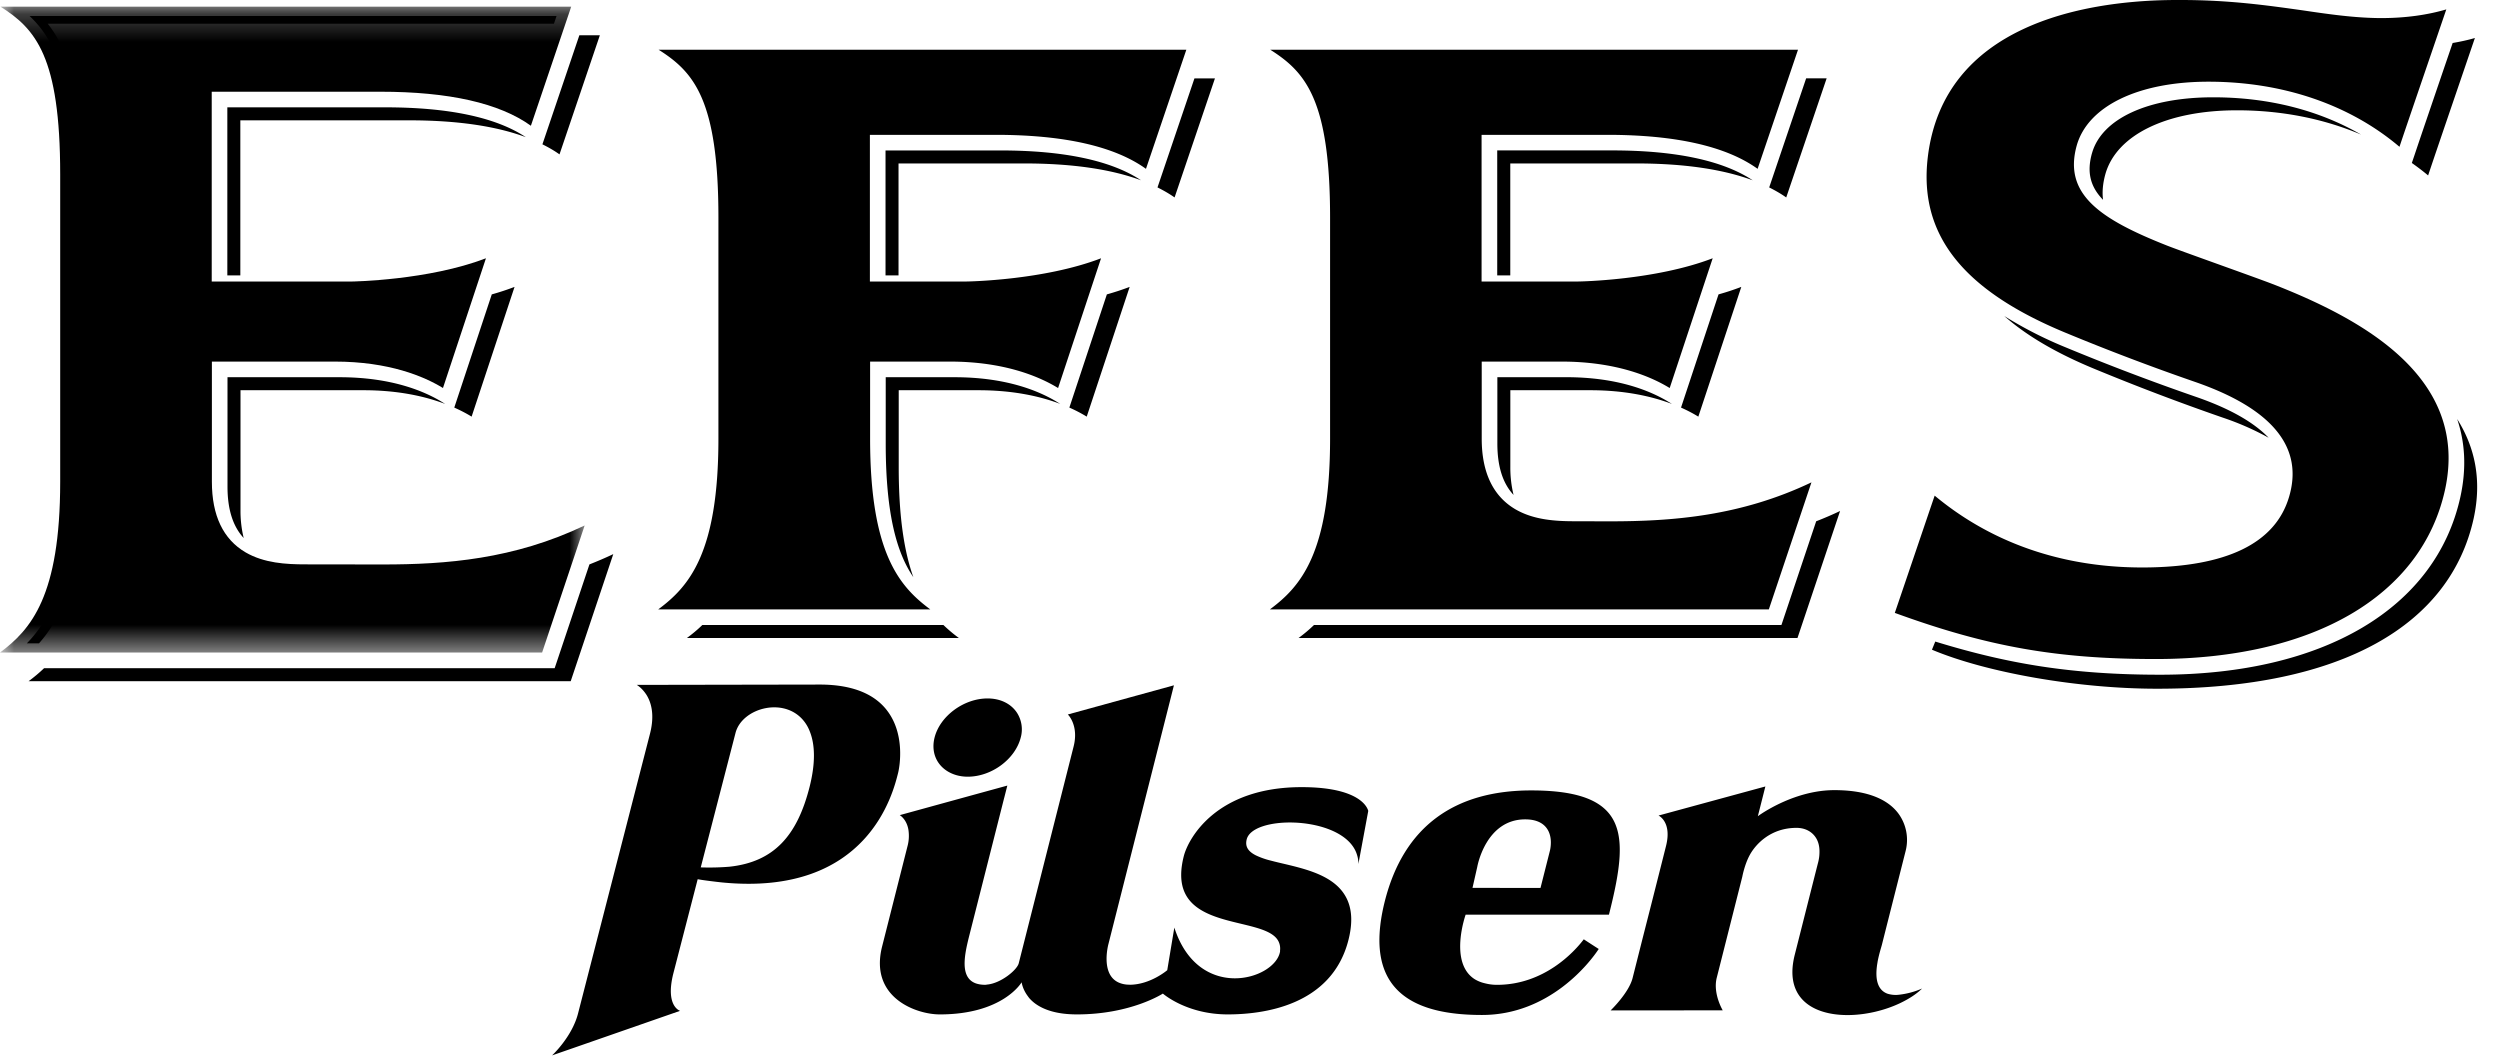
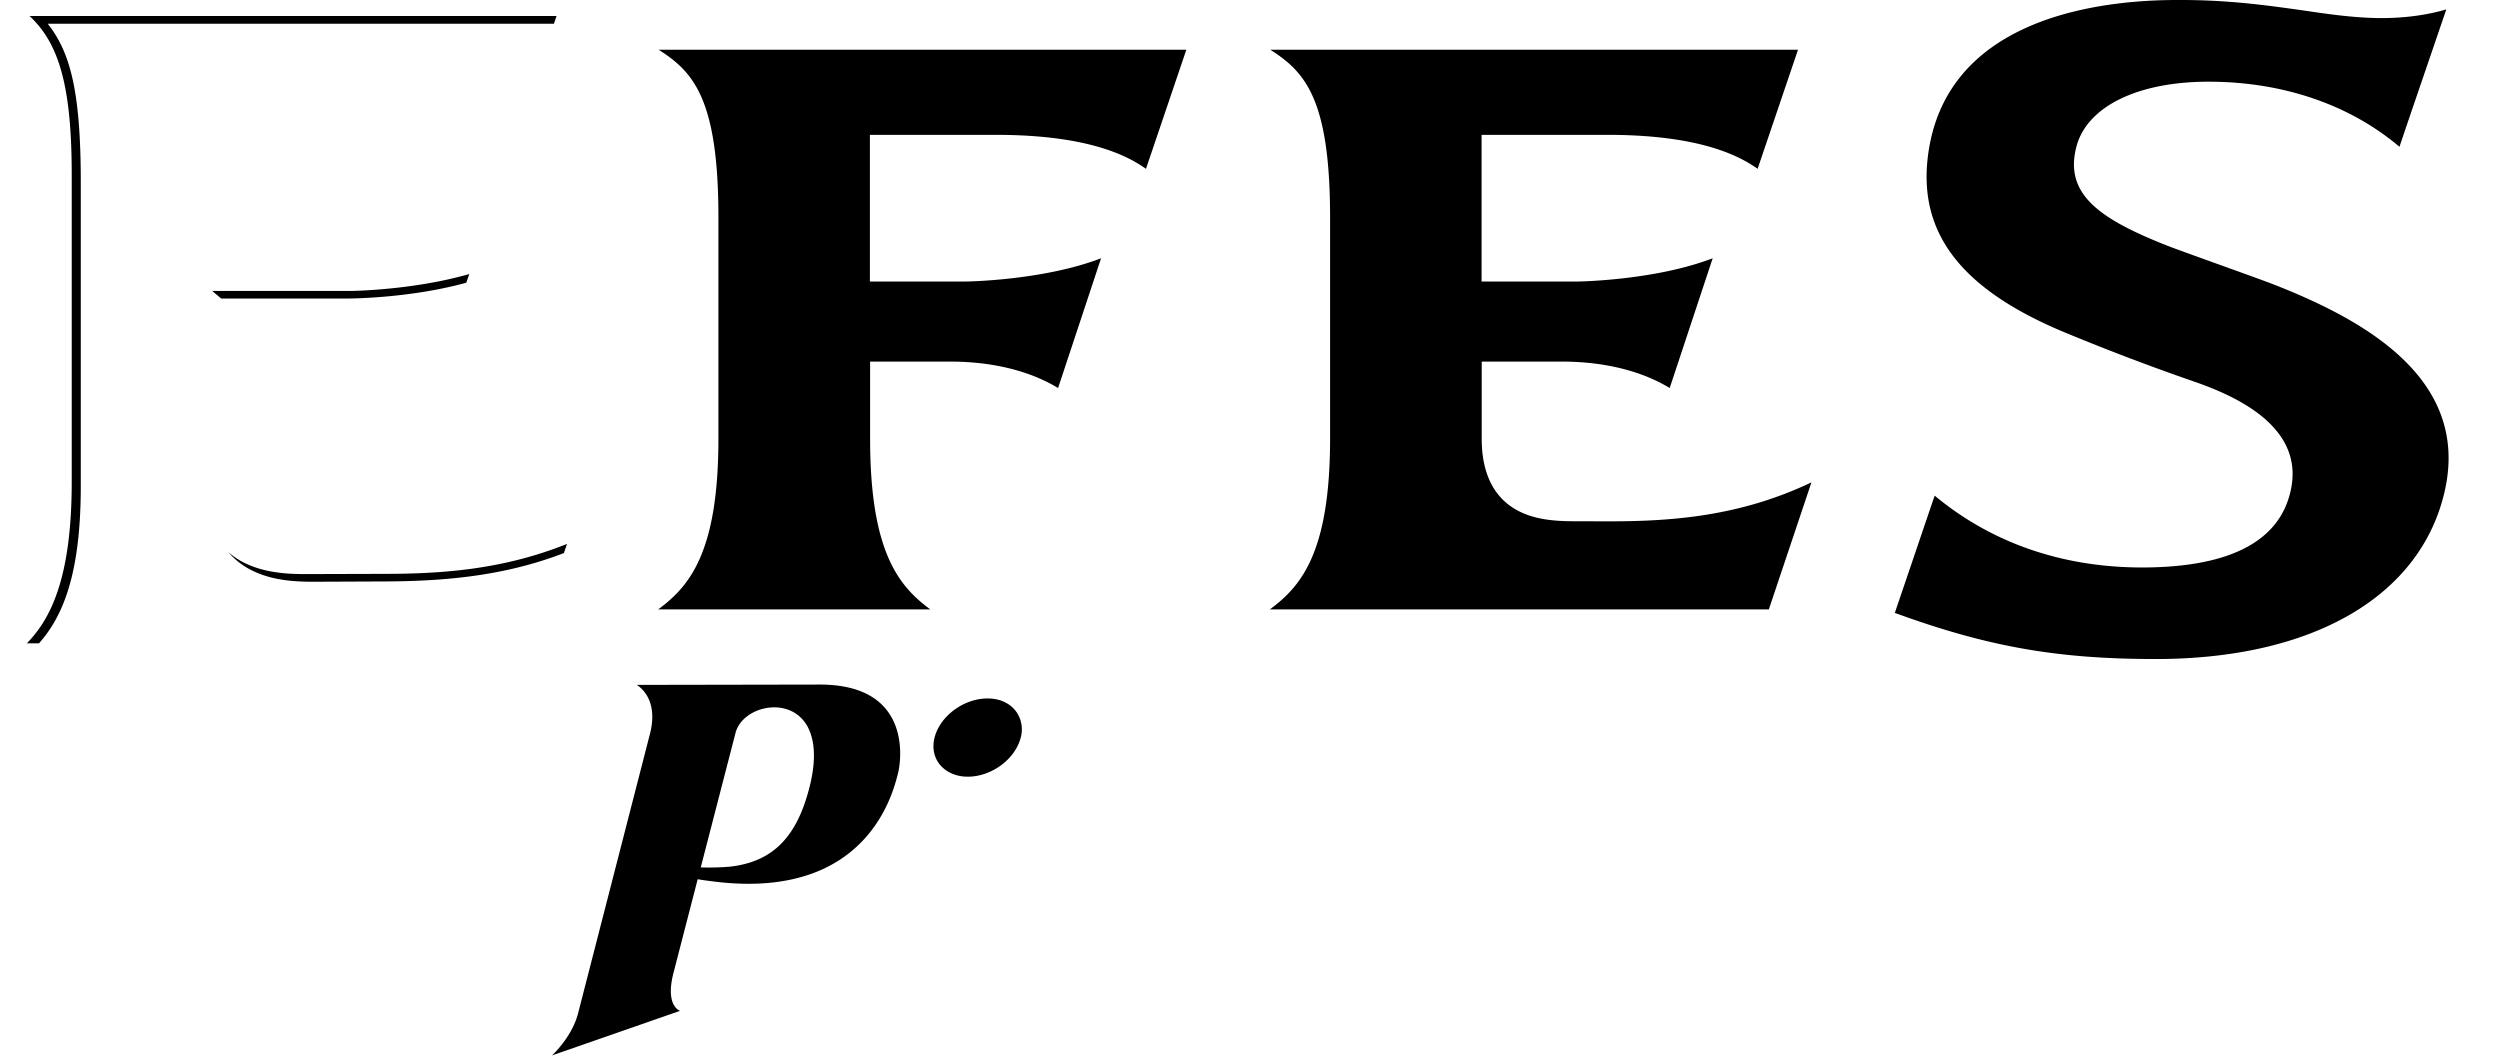
<svg xmlns="http://www.w3.org/2000/svg" width="90" height="38" fill="none">
-   <path fill-rule="evenodd" clip-rule="evenodd" d="M16.978 14.999l1.546-4.671a9.12 9.12 0 01-.82.27l-1.35 4.075c.245.11.454.22.624.326zM8.773 19.37a4.139 4.139 0 01-.115-.995v-4.327h4.423c1.264 0 2.233.224 2.946.494l-.111-.069c-.669-.407-1.851-.893-3.693-.893H8.19v3.937c0 .819.193 1.43.584 1.853zM8.652 4.332h6.072c1.728 0 3.129.206 4.206.606-1.071-.711-2.77-1.074-5.064-1.074H8.184v6.051h.468V4.332zm10.876.864c.22.11.43.229.614.362l1.453-4.288h-.738l-1.33 3.926zm1.692 15.121l-1.162 3.47-.09.267H1.588a5.601 5.601 0 01-.557.468h19.515l1.532-4.574c-.288.137-.573.258-.857.37zm39.92-5.318l1.547-4.671a9.18 9.18 0 01-.82.27l-1.35 4.075c.245.11.452.22.622.326zm-6.652 2.818a4.132 4.132 0 01-.116-.994v-2.775h2.873c1.264 0 2.232.224 2.946.494l-.113-.069c-.667-.407-1.85-.894-3.693-.894h-2.48v2.385c0 .818.19 1.43.583 1.853zm-.12-11.933h4.52c1.73 0 3.13.207 4.21.607-1.075-.712-2.773-1.076-5.07-1.076H53.9v4.5h.47V5.884zm11.015 12.881l-1.252 3.736H47.303a5.41 5.41 0 01-.556.468h17.962l1.534-4.573a13.05 13.05 0 01-.86.37zM63.69 6.747c.22.111.43.23.614.362l1.455-4.288h-.738l-1.33 3.926zM25.284 22.5c-.18.176-.368.33-.557.469h9.794a5.36 5.36 0 01-.557-.468h-8.68zM36.009 5.416h-4.13v4.499h.468V5.884h4.52c1.73 0 3.131.207 4.21.606-1.073-.71-2.773-1.074-5.068-1.074zm2.049 9.057c-.666-.407-1.849-.893-3.692-.893h-2.48v2.384c0 2.609.421 3.97.994 4.813-.322-.9-.526-2.146-.526-3.954v-2.775h2.87c1.263 0 2.23.222 2.945.492l-.111-.067zM43 2.822l-1.33 3.925c.221.111.43.23.615.361l1.453-4.286h-.737zm-4.503 11.851c.246.109.453.22.625.326l1.546-4.671a9.457 9.457 0 01-.821.27l-1.35 4.075zM75.31 5.52c-.182.655-.079 1.181.4 1.674-.036-.28-.01-.585.082-.92.397-1.42 2.213-2.303 4.74-2.303 1.614 0 3.126.304 4.468.875-1.522-.88-3.332-1.343-5.328-1.343-2.344 0-4.015.772-4.361 2.017zm12.985-3.971l-.308.9c-.397 1.166-.816 2.39-1.064 3.132l-.097.286c.201.143.398.29.586.449.388-1.16 1.19-3.495 1.684-4.948-.25.074-.521.132-.801.18zm.163 13.537c.277.82.347 1.748.115 2.806-.882 4.002-4.914 6.393-10.786 6.398-3.206 0-5.498-.39-8.118-1.194-.017.046-.104.255-.118.294 1.965.825 5.254 1.404 8.105 1.404 6.692 0 10.553-2.316 11.395-6.128.31-1.42.028-2.595-.593-3.58z" fill="#000" />
  <mask id="a" maskUnits="userSpaceOnUse" x="0" y="0" width="22" height="24">
-     <path fill-rule="evenodd" clip-rule="evenodd" d="M0 .239h21.048v23.253H0V.238z" fill="#fff" />
-   </mask>
+     </mask>
  <g mask="url(#a)">
-     <path fill-rule="evenodd" clip-rule="evenodd" d="M10.989 20.317c-.688 0-1.48-.043-2.147-.431-.807-.472-1.214-1.327-1.214-2.541v-4.328h4.423c1.957 0 3.216.535 3.896.951l1.547-4.67c-2.075.796-4.806.837-4.84.837H7.622V3.302h6.072c2.471 0 4.288.412 5.418 1.225L20.564.239H.016c1.265.8 2.151 1.797 2.151 6.041v11.064c0 4.12-1.057 5.325-2.167 6.147h19.516c.27-.809 1.07-3.191 1.532-4.574-2.553 1.218-4.993 1.404-7.264 1.404l-2.795-.004z" fill="#000" />
-   </g>
+     </g>
  <path fill-rule="evenodd" clip-rule="evenodd" d="M56.703 18.765c-.687 0-1.48-.042-2.147-.43-.805-.472-1.214-1.328-1.214-2.542v-2.776h2.871c1.959 0 3.216.536 3.896.952l1.548-4.672c-2.074.797-4.805.837-4.84.837h-3.48v-5.28h4.52c2.47 0 4.288.412 5.417 1.224l1.454-4.287H45.731c1.265.801 2.152 1.798 2.152 6.041v7.961c0 4.118-1.057 5.323-2.167 6.145h17.962l1.534-4.573c-2.554 1.217-4.993 1.403-7.266 1.403l-1.243-.003zM25.863 7.832v7.961c0 4.118-1.057 5.323-2.167 6.145h9.794c-1.11-.822-2.166-2.027-2.166-6.145v-2.776h2.87c1.958 0 3.216.536 3.897.952l1.547-4.671c-2.074.796-4.806.836-4.84.836h-3.482v-5.28h4.521c2.47 0 4.288.412 5.418 1.224l1.453-4.287H23.711c1.266.8 2.152 1.798 2.152 6.04zm55.969 2.401c-.566-.222-3.307-1.19-3.813-1.39-2.43-.96-3.74-1.855-3.258-3.6.398-1.42 2.214-2.302 4.74-2.302 2.68 0 5.088.825 6.88 2.344.389-1.16 1.192-3.494 1.686-4.947-.676.2-1.473.313-2.333.313-.099 0-.201-.001-.307-.005C84.588.62 83.756.5 82.878.37 81.66.2 80.282 0 78.51 0c-.16 0-.316 0-.472.003-2.985.056-8.069.875-8.638 5.66-.328 2.766 1.236 4.769 4.936 6.306a83.7 83.7 0 004.658 1.77c2.813.967 3.958 2.372 3.404 4.176-.502 1.65-2.253 2.494-5.191 2.514h-.084c-3.904 0-6.308-1.617-7.475-2.586-.386 1.131-1.151 3.393-1.435 4.221 3.352 1.223 5.858 1.661 9.403 1.661 5.674-.003 9.563-2.278 10.404-6.09.9-4.107-3.1-6.192-6.188-7.403zM2.908 6.558c0-3.32-.393-4.694-1.19-5.704h18.224l.094-.278H1.064c1.009.946 1.518 2.389 1.518 5.707v11.066c0 3.441-.752 4.93-1.617 5.812h.438c.83-.936 1.505-2.426 1.505-5.652V6.558zm5.978 13.878c.76.446 1.632.507 2.382.507l2.346-.01c2.09 0 4.382-.132 6.687-1.023l.11-.328c-2.35.94-4.562 1.077-6.616 1.077l-2.8.008c-.753 0-1.623-.06-2.383-.505a2.73 2.73 0 01-.398-.292c.188.22.41.412.672.566z" fill="#000" />
  <path fill-rule="evenodd" clip-rule="evenodd" d="M7.964 10.748h4.482c.338 0 2.386-.032 4.34-.57l.109-.313c-2.01.579-4.206.608-4.232.608H7.639l.325.275zM48.627 8.11c0-3.32-.392-4.692-1.191-5.703H64.1l.094-.278H46.783c1.009.946 1.518 2.388 1.518 5.705v7.963c0 3.441-.752 4.931-1.617 5.81h.438c.832-.934 1.505-2.425 1.505-5.65V8.11zm5.978 10.773c.76.448 1.632.508 2.383.508l.785-.01c2.091 0 4.381-.134 6.688-1.023l.11-.329c-2.35.94-4.563 1.077-6.617 1.077l-1.24.008c-.753 0-1.624-.06-2.383-.505a2.755 2.755 0 01-.399-.29c.188.219.41.411.673.564z" fill="#000" />
  <path fill-rule="evenodd" clip-rule="evenodd" d="M53.683 10.744h2.922c.339 0 2.387-.03 4.342-.57l.106-.313c-2.008.58-4.204.609-4.231.609h-3.465l.326.274zM26.607 8.11c0-3.32-.392-4.692-1.19-5.703h16.666l.092-.278H24.763c1.01.946 1.518 2.388 1.518 5.705v7.963c0 3.441-.751 4.931-1.617 5.81h.438c.832-.934 1.505-2.425 1.505-5.65V8.11z" fill="#000" />
  <path fill-rule="evenodd" clip-rule="evenodd" d="M31.663 10.744h2.923c.337 0 2.386-.03 4.34-.57l.109-.313c-2.009.58-4.205.609-4.231.609h-3.465l.324.274zm38.448-4.842c.47-4.39 4.92-5.194 7.842-5.296.158-.006.31-.002.46-.003 1.846-.01 3.48.236 4.678.408.9.132 1.766.242 2.628.234a14.453 14.453 0 001.656-.104c.032-.108.07-.208.108-.309a9.425 9.425 0 01-1.742.154l-.322-.003c-.867-.025-1.705-.147-2.608-.275-1.198-.176-2.56-.374-4.294-.374-.157 0-.308 0-.465.004-2.846.062-7.698.831-8.24 5.363-.215 1.846.47 3.331 2.136 4.561-1.433-1.2-2.025-2.64-1.837-4.36zm7.179 15.135c3.08.008 5.232-1.023 5.787-2.839.3-.986.255-2.205-1.198-3.295 1.162 1.046 1.204 2.189.922 3.1-.556 1.816-2.436 2.747-5.59 2.765h-.081c-2.737 0-5.238-.79-7.267-2.294-.238.706-.544 1.604-.8 2.37l-.354 1.035c.105.039.2.068.306.103l1.027-3.026c2.266 1.515 4.583 2.072 7.248 2.08z" fill="#000" />
-   <path fill-rule="evenodd" clip-rule="evenodd" d="M78.12 9.554c.499.188 3.064 1.102 3.819 1.387 2.145.82 4.62 2.07 5.553 4.131-.835-2.292-3.581-3.654-5.828-4.536-.28-.108-1.114-.406-1.93-.703a111.94 111.94 0 01-1.89-.684c-1.17-.464-2.31-.977-2.974-1.721.576.977 1.879 1.607 3.25 2.126zm.918 4.727a83.486 83.486 0 01-4.678-1.778 14.474 14.474 0 01-2.207-1.127c.795.702 1.86 1.328 3.214 1.89a84.316 84.316 0 004.658 1.77 9.94 9.94 0 011.646.723c-.481-.5-1.287-1.015-2.633-1.478zm-32.18 14.056c-3.084 0-4.083 1.857-4.242 2.486-.247.976.024 1.523.507 1.863.925.652 2.611.548 2.912 1.223.04.09.06.19.047.309-.002.013.002.024 0 .038-.178 1.023-2.936 1.833-3.806-.863l-.255 1.534s-.61.524-1.357.524c-.003 0-.005-.003-.009-.003a.927.927 0 01-.384-.077c-.667-.3-.367-1.387-.367-1.387l2.245-8.868.112-.445-3.819 1.05s.403.383.208 1.153l-1.975 7.803c-.06.242-.639.718-1.128.766-.027.003-.055.01-.08.01-.136 0-.248-.02-.342-.053-.656-.241-.346-1.251-.167-1.971l1.192-4.703.005-.017.109-.428-1.258.345-2.018.555-.597.164s.247.14.312.527a1.44 1.44 0 01-.037.606l-.91 3.595c-.239.943.087 1.561.578 1.94.465.36 1.078.506 1.498.506 2.282 0 2.947-1.157 2.947-1.157s.026.228.208.48c.028.037.05.074.086.112.063.068.138.137.232.201.294.202.75.364 1.464.364 1.95 0 3.094-.75 3.094-.75s.848.75 2.335.75c1.236 0 3.742-.29 4.347-2.683.205-.812.076-1.357-.224-1.746-.57-.737-1.772-.892-2.6-1.115a2.78 2.78 0 01-.512-.183c-.255-.13-.397-.3-.328-.574.21-.836 3.036-.86 3.816.242.062.087.111.18.145.282.038.112.063.232.06.363l.056-.3.015-.083.284-1.528s-.009-.047-.048-.116c-.13-.234-.613-.741-2.351-.741zm6.324 2.868s.298-1.708 1.725-1.708c.468 0 .721.183.84.429.057.12.083.255.084.394 0 .111-.012.223-.04.329l-.333 1.317-2.448-.003.172-.758zm4.74 1.723c.402-1.593.6-2.81.06-3.568-.422-.59-1.29-.905-2.858-.905-2.743 0-4.584 1.28-5.27 3.986-.43 1.711-.117 2.746.618 3.35.681.559 1.721.748 2.88.748 2.416 0 3.872-1.87 4.202-2.376a47.99 47.99 0 01-.538-.348c-.335.446-1.426 1.639-3.124 1.639-.174 0-.32-.025-.454-.06a1.23 1.23 0 01-.341-.138c-.95-.592-.334-2.328-.334-2.328h5.159zm10.444 2.882a.986.986 0 01-.42-.038c-.381-.141-.429-.571-.378-.978 0-.015.005-.032.005-.047l.02-.12.001-.007v-.003c.053-.28.133-.52.155-.608.203-.807.572-2.262.855-3.38a1.606 1.606 0 00-.261-1.341c-.35-.47-1.044-.843-2.306-.843-.932 0-1.77.363-2.272.638-.303.166-.483.301-.483.301l.159-.627.112-.444-3.846 1.047s.49.223.27 1.094c-.057.231-.293 1.16-.54 2.137l-.293 1.15-.371 1.47c-.137.538-.79 1.163-.79 1.163h.623l3.413-.001s-.361-.6-.216-1.174l.92-3.638s.083-.449.276-.795c.21-.376.744-.963 1.675-.963.321 0 .594.146.734.419.056.11.088.241.093.394.003.126-.006.263-.045.418-.098.382-.845 3.338-.845 3.338-.225.892.02 1.47.5 1.805.795.553 2.232.433 3.271-.054l.007-.003c.314-.149.596-.325.806-.533a2.86 2.86 0 01-.829.223z" fill="#000" />
  <path fill-rule="evenodd" clip-rule="evenodd" d="M34.095 27.756c.2.127.452.205.743.205.858 0 1.71-.63 1.909-1.411a1.105 1.105 0 00-.126-.875c-.203-.322-.581-.531-1.07-.531-.853 0-1.71.633-1.906 1.406-.13.514.062.958.45 1.206zm-4.95.572c-.444 1.753-1.28 2.703-2.89 2.874a8.947 8.947 0 01-1.028.024l1.25-4.834c.233-.929 1.843-1.352 2.523-.353.064.093.119.2.163.32.173.453.203 1.093-.018 1.969zm2.785-2.756c-.404-.523-1.133-.928-2.42-.928l-6.586.012s.172.097.325.323l.002.001c.179.268.331.714.151 1.426L20.811 36.48c-.217.853-.936 1.514-.936 1.514l.838-.291 3.77-1.313s-.542-.16-.243-1.345l.877-3.394c.169.036.736.103.868.116 5.288.523 6.177-3.27 6.347-3.943.055-.216.264-1.392-.402-2.251z" fill="#000" />
</svg>